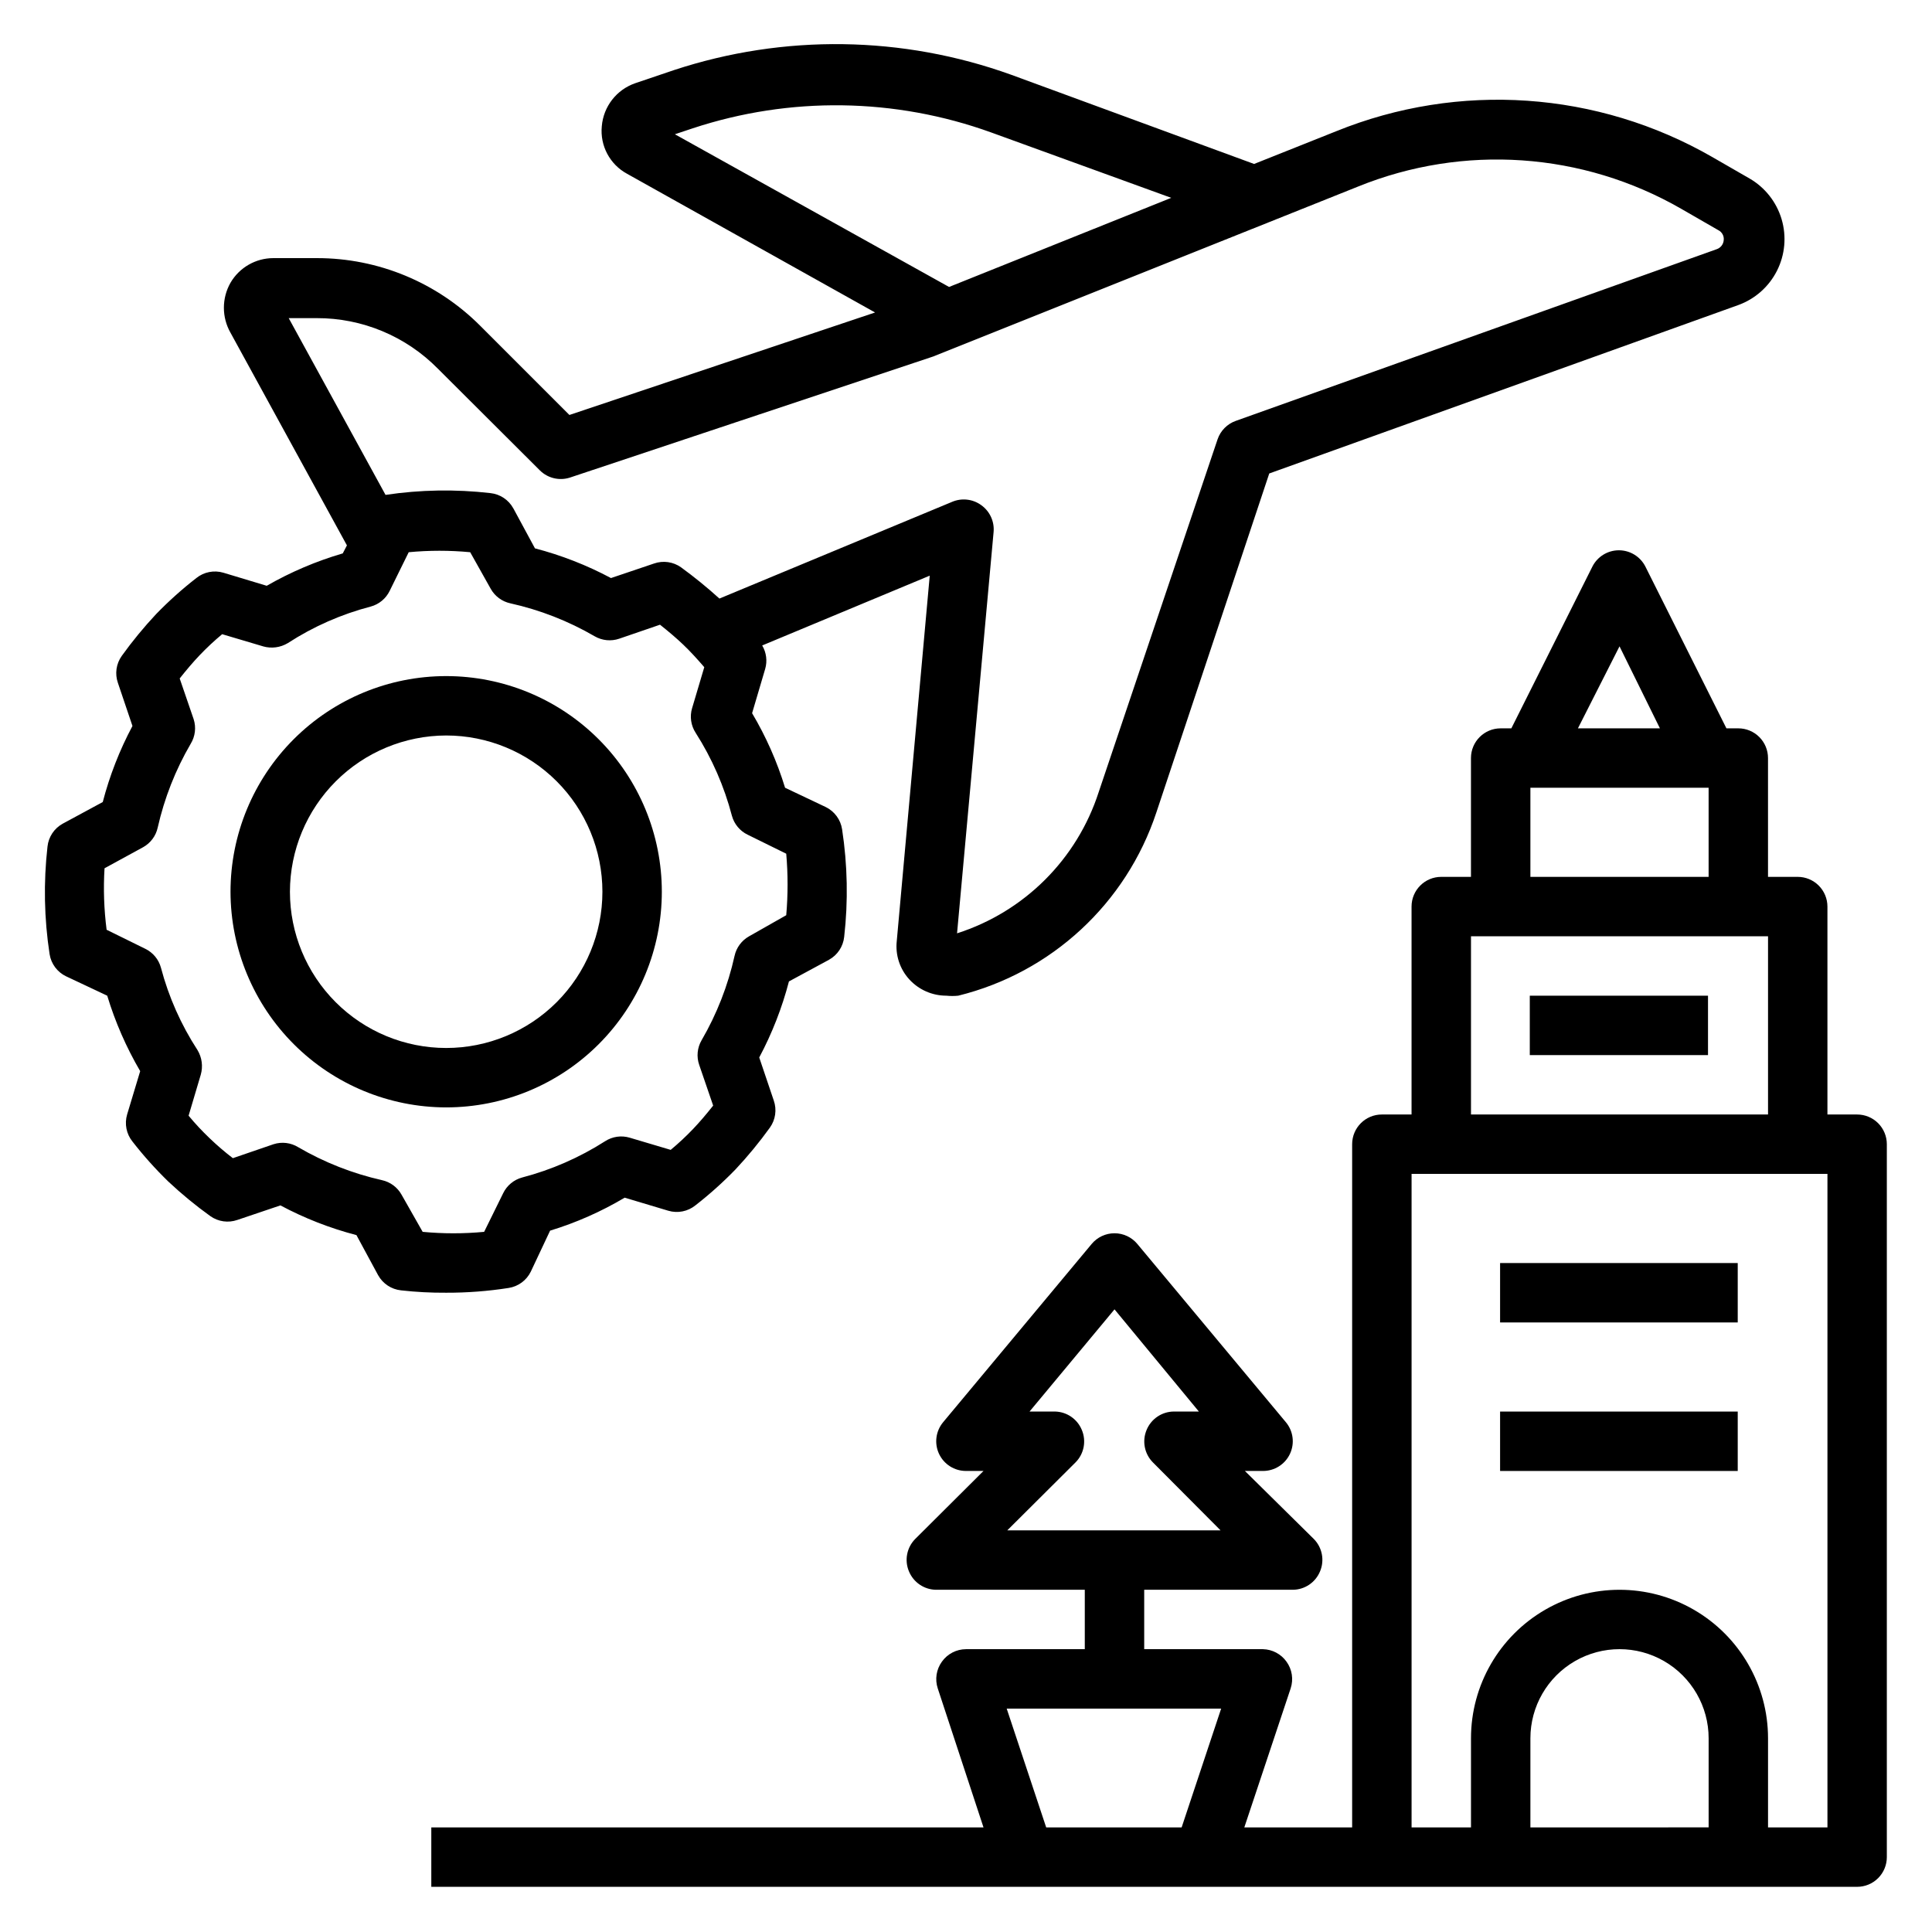
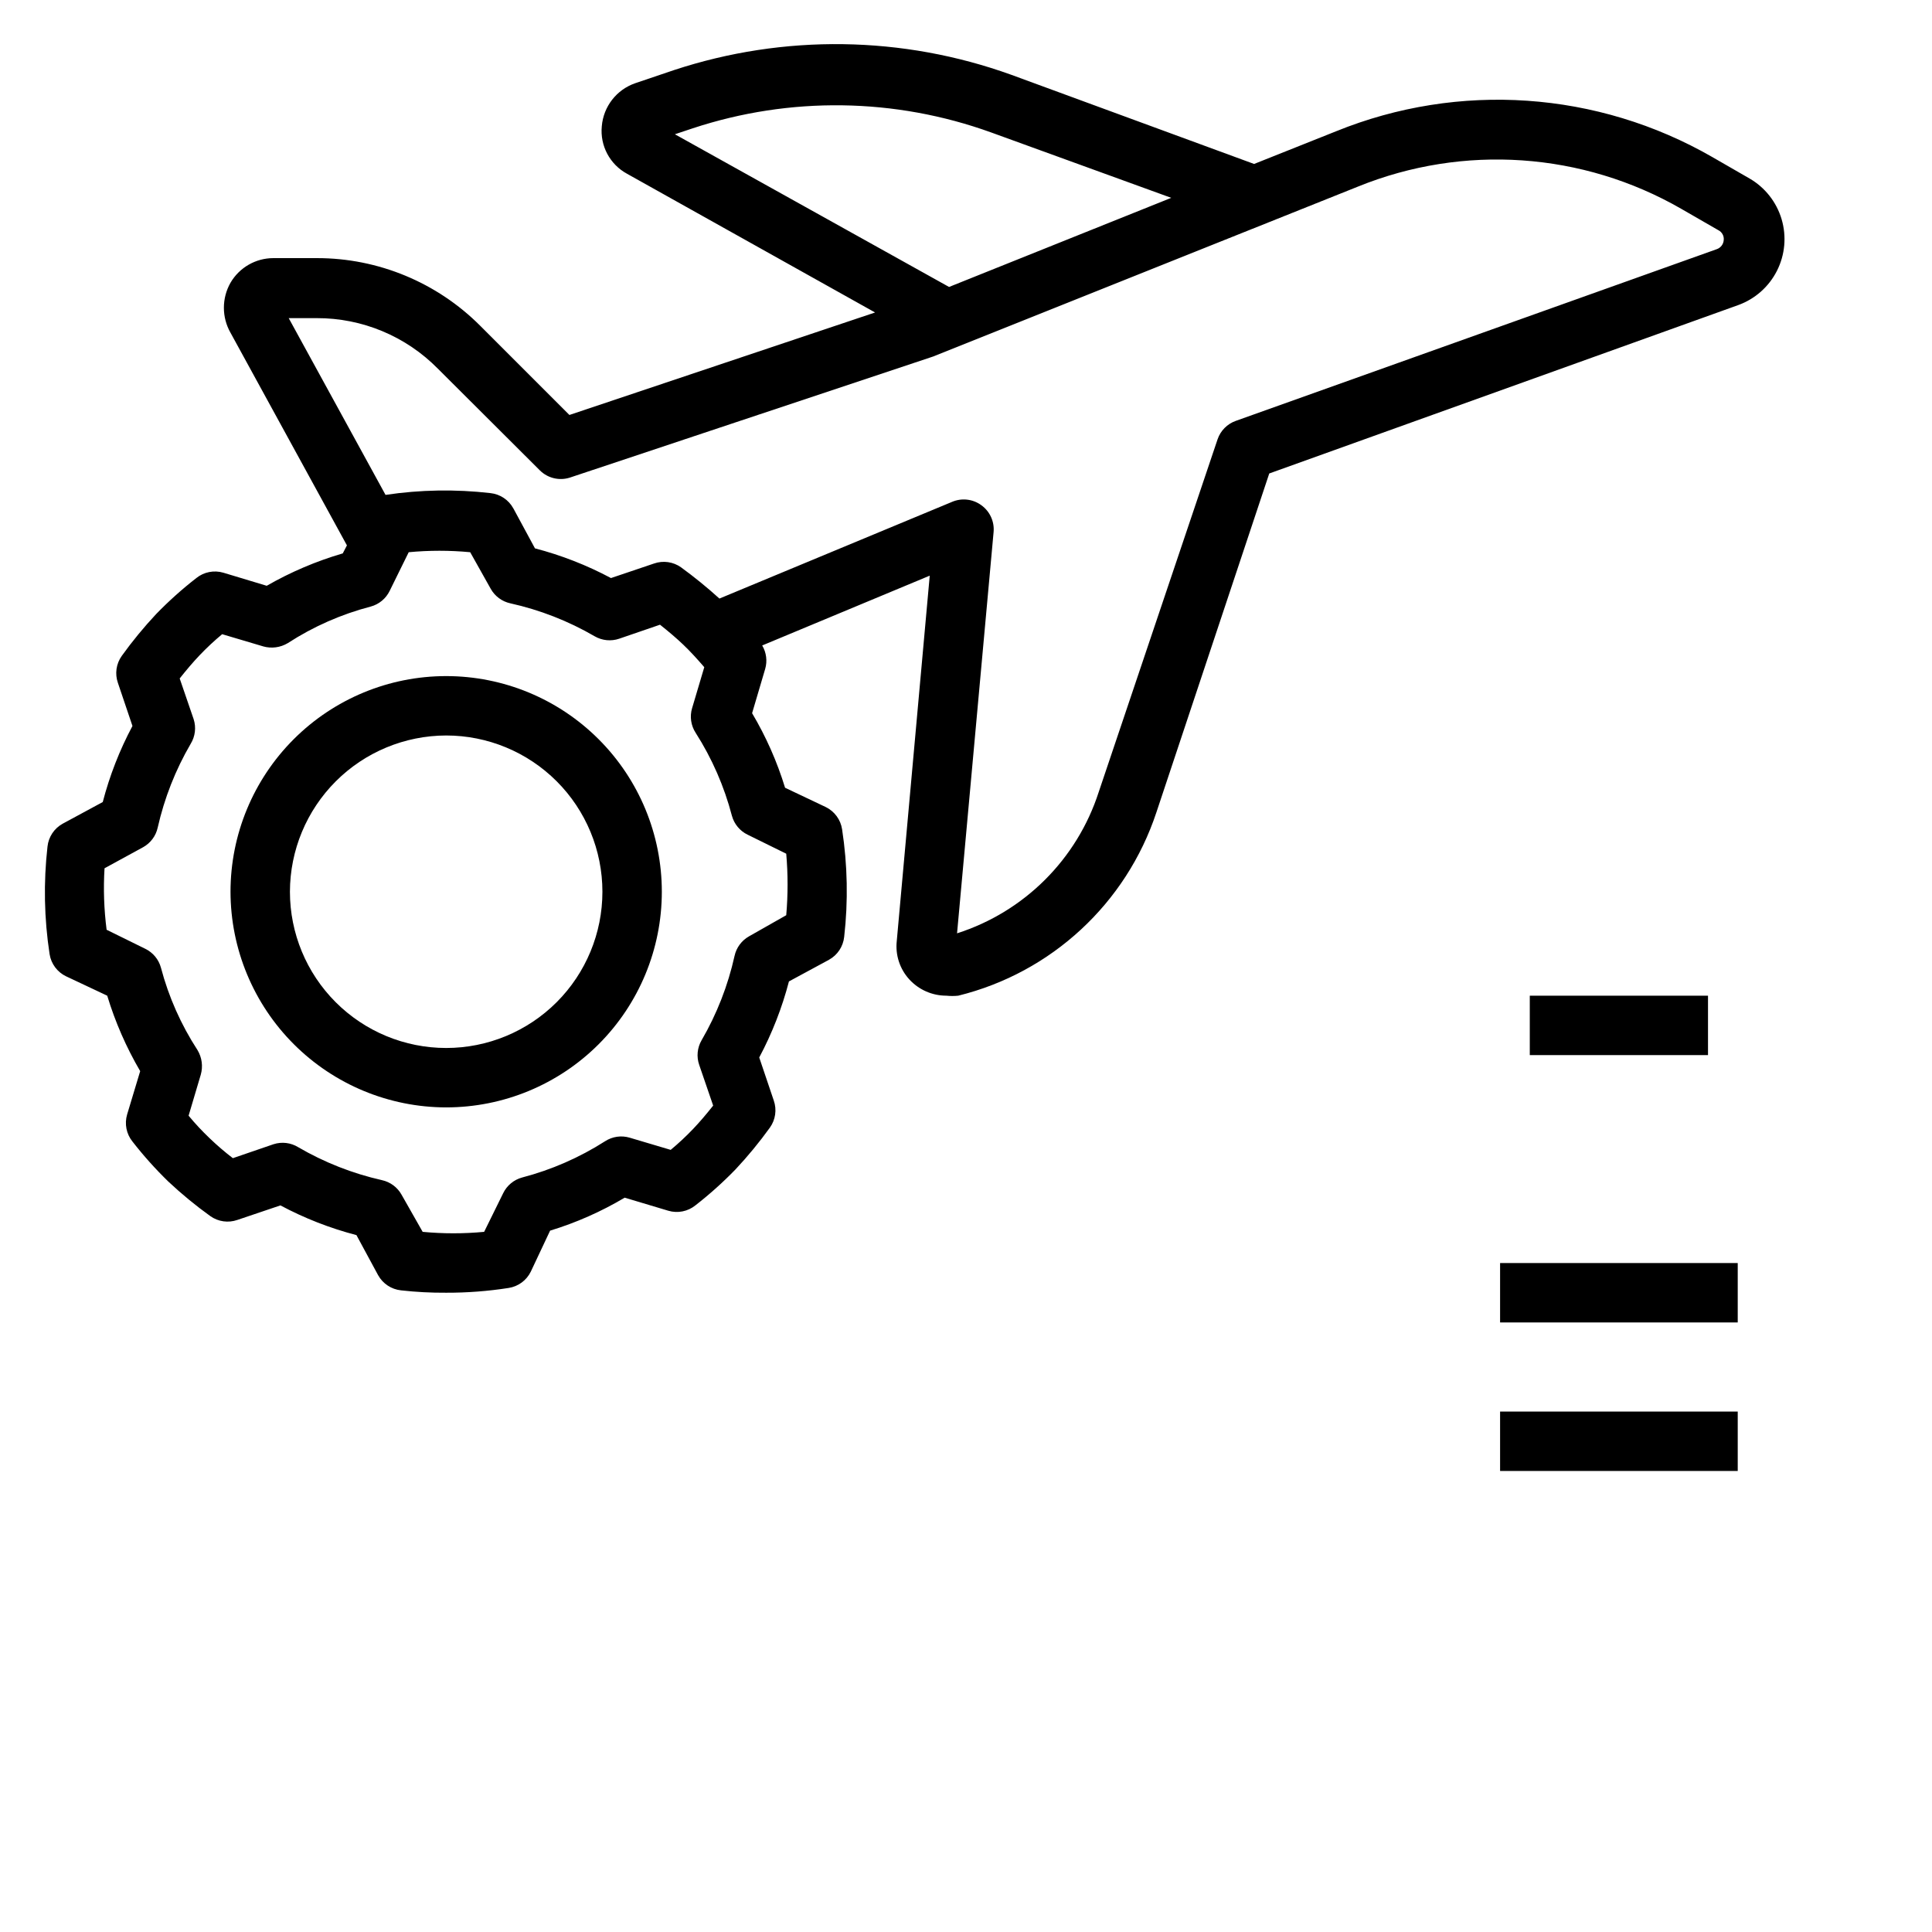
<svg xmlns="http://www.w3.org/2000/svg" fill="#000000" width="800px" height="800px" version="1.1" viewBox="144 144 512 512">
  <g>
-     <path d="m612.54 344.89c0-2.09-0.828-4.09-2.305-5.566-1.477-1.477-3.481-2.305-5.566-2.305h-3.148l-21.492-42.902c-1.348-2.629-4.051-4.285-7.004-4.285-2.957 0-5.66 1.656-7.008 4.285l-21.492 42.902h-2.832c-4.348 0-7.871 3.523-7.871 7.871v31.488h-7.875c-4.348 0-7.871 3.523-7.871 7.871v55.105h-7.871c-4.348 0-7.871 3.523-7.871 7.871v181.06h-28.578l12.281-36.84v-0.004c0.793-2.402 0.383-5.035-1.102-7.086-1.438-2.019-3.742-3.242-6.219-3.305h-31.488v-15.742h39.359c3.18-0.016 6.035-1.941 7.242-4.883 1.234-2.93 0.582-6.316-1.652-8.578l-18.262-18.027h4.801c3.055 0.004 5.84-1.762 7.137-4.527 1.301-2.766 0.883-6.035-1.074-8.383l-39.359-47.23v-0.004c-1.496-1.805-3.719-2.848-6.062-2.848s-4.566 1.043-6.062 2.848l-39.359 47.23v0.004c-1.957 2.348-2.375 5.617-1.078 8.383 1.301 2.766 4.082 4.531 7.141 4.527h4.644l-18.105 18.027c-2.234 2.262-2.887 5.648-1.656 8.578 1.211 2.941 4.066 4.867 7.242 4.883h39.359v15.742h-31.484c-2.535 0.012-4.91 1.242-6.379 3.305-1.484 2.051-1.895 4.684-1.102 7.086l12.125 36.844h-146.34v15.742h377.86c2.086 0 4.09-0.828 5.566-2.305 1.477-1.477 2.305-3.481 2.305-5.566v-188.93c0-2.086-0.828-4.09-2.305-5.566-1.477-1.477-3.481-2.305-5.566-2.305h-7.871v-55.105c0-2.086-0.832-4.09-2.309-5.566-1.477-1.477-3.477-2.305-5.566-2.305h-7.871zm-201.6 204.67 18.105-18.027c2.234-2.262 2.887-5.648 1.652-8.578-1.184-2.891-3.965-4.805-7.086-4.883h-6.769l22.516-27.078 22.355 27.078h-6.613c-3.176 0.016-6.035 1.941-7.242 4.883-1.23 2.93-0.578 6.316 1.652 8.578l17.949 18.027zm46.207 78.719-35.895 0.004-10.469-31.488h56.836zm116.04-312.99 10.707 21.727h-21.727zm-23.617 37.469h47.23v23.617h-47.23zm-15.742 39.359h78.719v47.23l-78.719 0.004zm62.977 236.16-47.234 0.004v-23.617c0-8.438 4.5-16.234 11.809-20.453s16.309-4.219 23.617 0c7.305 4.219 11.809 12.016 11.809 20.453zm31.488-173.18v173.19h-15.746v-23.617c0-14.062-7.5-27.055-19.68-34.086-12.18-7.031-27.184-7.031-39.359 0-12.18 7.031-19.68 20.023-19.68 34.086v23.617h-15.746v-173.19z" />
    <path d="m549.41 407.87h47.23v15.742h-47.23z" />
    <path d="m541.54 478.72h62.977v15.742h-62.977z" />
    <path d="m541.54 518.08h62.977v15.742h-62.977z" />
    <path d="m161.55 402.75 10.863 5.117c2.117 6.984 5.051 13.695 8.738 19.996l-3.465 11.492c-0.73 2.477-0.199 5.152 1.418 7.164 2.926 3.758 6.106 7.309 9.523 10.625 3.5 3.281 7.207 6.332 11.102 9.133 2.082 1.484 4.75 1.863 7.164 1.023l11.414-3.856v-0.004c6.383 3.41 13.148 6.051 20.152 7.875l5.746 10.629v-0.004c1.246 2.246 3.508 3.746 6.062 4.016 3.973 0.449 7.969 0.656 11.965 0.629 5.535 0.016 11.062-0.406 16.531-1.258 2.559-0.387 4.766-2.004 5.902-4.332l5.117-10.863c6.914-2.109 13.547-5.043 19.762-8.738l11.57 3.465c2.477 0.73 5.152 0.203 7.164-1.418 3.758-2.922 7.309-6.106 10.625-9.523 3.281-3.5 6.332-7.207 9.133-11.098 1.484-2.082 1.863-4.754 1.023-7.164l-3.856-11.414c3.406-6.387 6.047-13.152 7.871-20.152l10.629-5.746-0.004-0.004c2.25-1.242 3.746-3.504 4.016-6.059 1.078-9.484 0.891-19.066-0.551-28.496-0.383-2.562-2.004-4.769-4.328-5.906l-10.785-5.117c-2.113-6.91-5.047-13.543-8.738-19.758l3.465-11.73c0.609-2.09 0.324-4.344-0.789-6.219l44.398-18.5-8.738 96.824v0.004c-0.406 3.703 0.801 7.398 3.309 10.152 2.523 2.766 6.094 4.336 9.84 4.332 1.047 0.109 2.102 0.109 3.148 0 24.684-6.094 44.508-24.434 52.504-48.57l29.914-89.82 124.3-44.633c4.453-1.617 8.125-4.871 10.258-9.105 2.133-4.231 2.566-9.117 1.219-13.656-1.352-4.543-4.387-8.398-8.484-10.773l-9.84-5.668c-30.422-17.52-67.215-20.047-99.742-6.852l-21.727 8.66-64.312-23.617c-28.828-10.406-60.316-10.848-89.426-1.258l-10.234 3.465c-4.969 1.699-8.461 6.18-8.895 11.414-0.504 5.16 2.133 10.121 6.691 12.594l65.73 36.762-81.004 27.16-23.617-23.617c-11.469-11.5-27.051-17.961-43.293-17.949h-11.574c-4.672 0.012-8.984 2.5-11.336 6.535-2.328 4.102-2.328 9.125 0 13.227l30.859 56.363-1.102 2.125c-7.031 2.055-13.797 4.934-20.152 8.582l-11.492-3.465c-2.477-0.73-5.152-0.203-7.164 1.418-3.762 2.922-7.312 6.106-10.629 9.523-3.277 3.5-6.328 7.207-9.129 11.102-1.484 2.078-1.867 4.75-1.023 7.16l3.856 11.414c-3.406 6.387-6.047 13.152-7.871 20.156l-10.629 5.746c-2.246 1.242-3.746 3.504-4.016 6.059-1.074 9.484-0.891 19.066 0.555 28.5 0.398 2.574 2.051 4.785 4.406 5.902zm161.3-223.17 4.723-1.574c25.754-8.504 53.613-8.117 79.117 1.102l47.703 17.32-58.883 23.617zm-102.34 48.727h7.402c12.066-0.039 23.645 4.785 32.117 13.383l27.078 27c2.074 2.035 5.102 2.762 7.871 1.891l96.355-32.117 112.57-45.027c27.934-11.32 59.527-9.141 85.648 5.902l9.84 5.668c0.965 0.488 1.531 1.523 1.414 2.598-0.07 1.125-0.82 2.09-1.887 2.441l-127.45 45.5c-2.262 0.809-4.031 2.606-4.801 4.879l-31.488 93.441c-5.738 17.816-19.723 31.77-37.551 37.473l9.684-106.35c0.25-2.766-0.977-5.457-3.227-7.086-2.277-1.684-5.285-2.012-7.875-0.863l-61.559 25.586v-0.004c-3.234-2.934-6.625-5.691-10.156-8.266-2.078-1.484-4.75-1.863-7.16-1.023l-11.414 3.856v0.004c-6.387-3.406-13.152-6.051-20.152-7.875l-5.746-10.629-0.004 0.004c-1.242-2.246-3.504-3.746-6.059-4.016-9.246-1.062-18.586-0.906-27.789 0.473zm-48.805 145.79 10.234-5.586c1.969-1.102 3.375-2.992 3.856-5.195 1.762-7.805 4.707-15.293 8.738-22.199 1.203-1.961 1.492-4.348 0.785-6.535l-3.699-10.785c1.812-2.281 3.543-4.328 5.273-6.141 1.883-1.977 3.883-3.844 5.984-5.59l10.863 3.227v0.004c2.203 0.629 4.57 0.316 6.535-0.867 6.754-4.383 14.168-7.652 21.961-9.684 2.207-0.594 4.043-2.117 5.039-4.172l5.039-10.234c5.418-0.512 10.875-0.512 16.293 0l5.434 9.684c1.098 1.973 2.988 3.375 5.195 3.859 7.856 1.742 15.398 4.691 22.355 8.734 1.984 1.152 4.367 1.383 6.535 0.633l10.785-3.699c2.281 1.812 4.328 3.543 6.141 5.273s3.621 3.699 5.59 5.984l-3.227 10.863-0.004-0.004c-0.656 2.211-0.312 4.602 0.945 6.535 4.328 6.773 7.566 14.188 9.605 21.965 0.594 2.203 2.113 4.043 4.172 5.035l10.234 5.039h-0.004c0.473 5.422 0.473 10.875 0 16.297l-9.84 5.586c-1.969 1.102-3.375 2.992-3.856 5.195-1.746 7.859-4.691 15.398-8.738 22.359-1.152 1.98-1.383 4.367-0.629 6.531l3.699 10.785c-1.812 2.281-3.543 4.328-5.273 6.141-1.883 1.98-3.883 3.848-5.984 5.59l-10.863-3.227c-2.211-0.66-4.598-0.312-6.535 0.945-6.773 4.324-14.184 7.566-21.961 9.602-2.207 0.594-4.043 2.117-5.039 4.172l-5.039 10.234c-5.418 0.512-10.875 0.512-16.293 0l-5.59-9.84c-1.098-1.973-2.992-3.375-5.195-3.859-7.801-1.758-15.289-4.707-22.199-8.734-1.957-1.207-4.344-1.492-6.535-0.789l-10.785 3.699h0.004c-2.144-1.641-4.195-3.402-6.141-5.273-1.98-1.883-3.848-3.879-5.59-5.984l3.227-10.863c0.629-2.203 0.316-4.57-0.867-6.531-4.367-6.707-7.637-14.07-9.68-21.805-0.594-2.207-2.117-4.047-4.172-5.039l-10.234-5.039c-0.695-5.402-0.883-10.859-0.551-16.297z" />
    <path d="m262.24 437.47c15.156 0 29.695-6.019 40.41-16.738 10.719-10.719 16.742-25.254 16.742-40.41 0-15.16-6.023-29.695-16.742-40.414-10.715-10.719-25.254-16.738-40.41-16.738s-29.695 6.019-40.41 16.738c-10.719 10.719-16.742 25.254-16.742 40.414 0.023 15.148 6.051 29.672 16.762 40.387 10.715 10.715 25.238 16.742 40.391 16.762zm0-98.559c10.98 0 21.512 4.363 29.277 12.129 7.766 7.766 12.129 18.297 12.129 29.281 0 10.98-4.363 21.512-12.129 29.277s-18.297 12.129-29.277 12.129-21.516-4.363-29.277-12.129c-7.766-7.766-12.129-18.297-12.129-29.277 0.02-10.977 4.391-21.496 12.148-29.258 7.762-7.762 18.281-12.129 29.258-12.152z" />
  </g>
</svg>